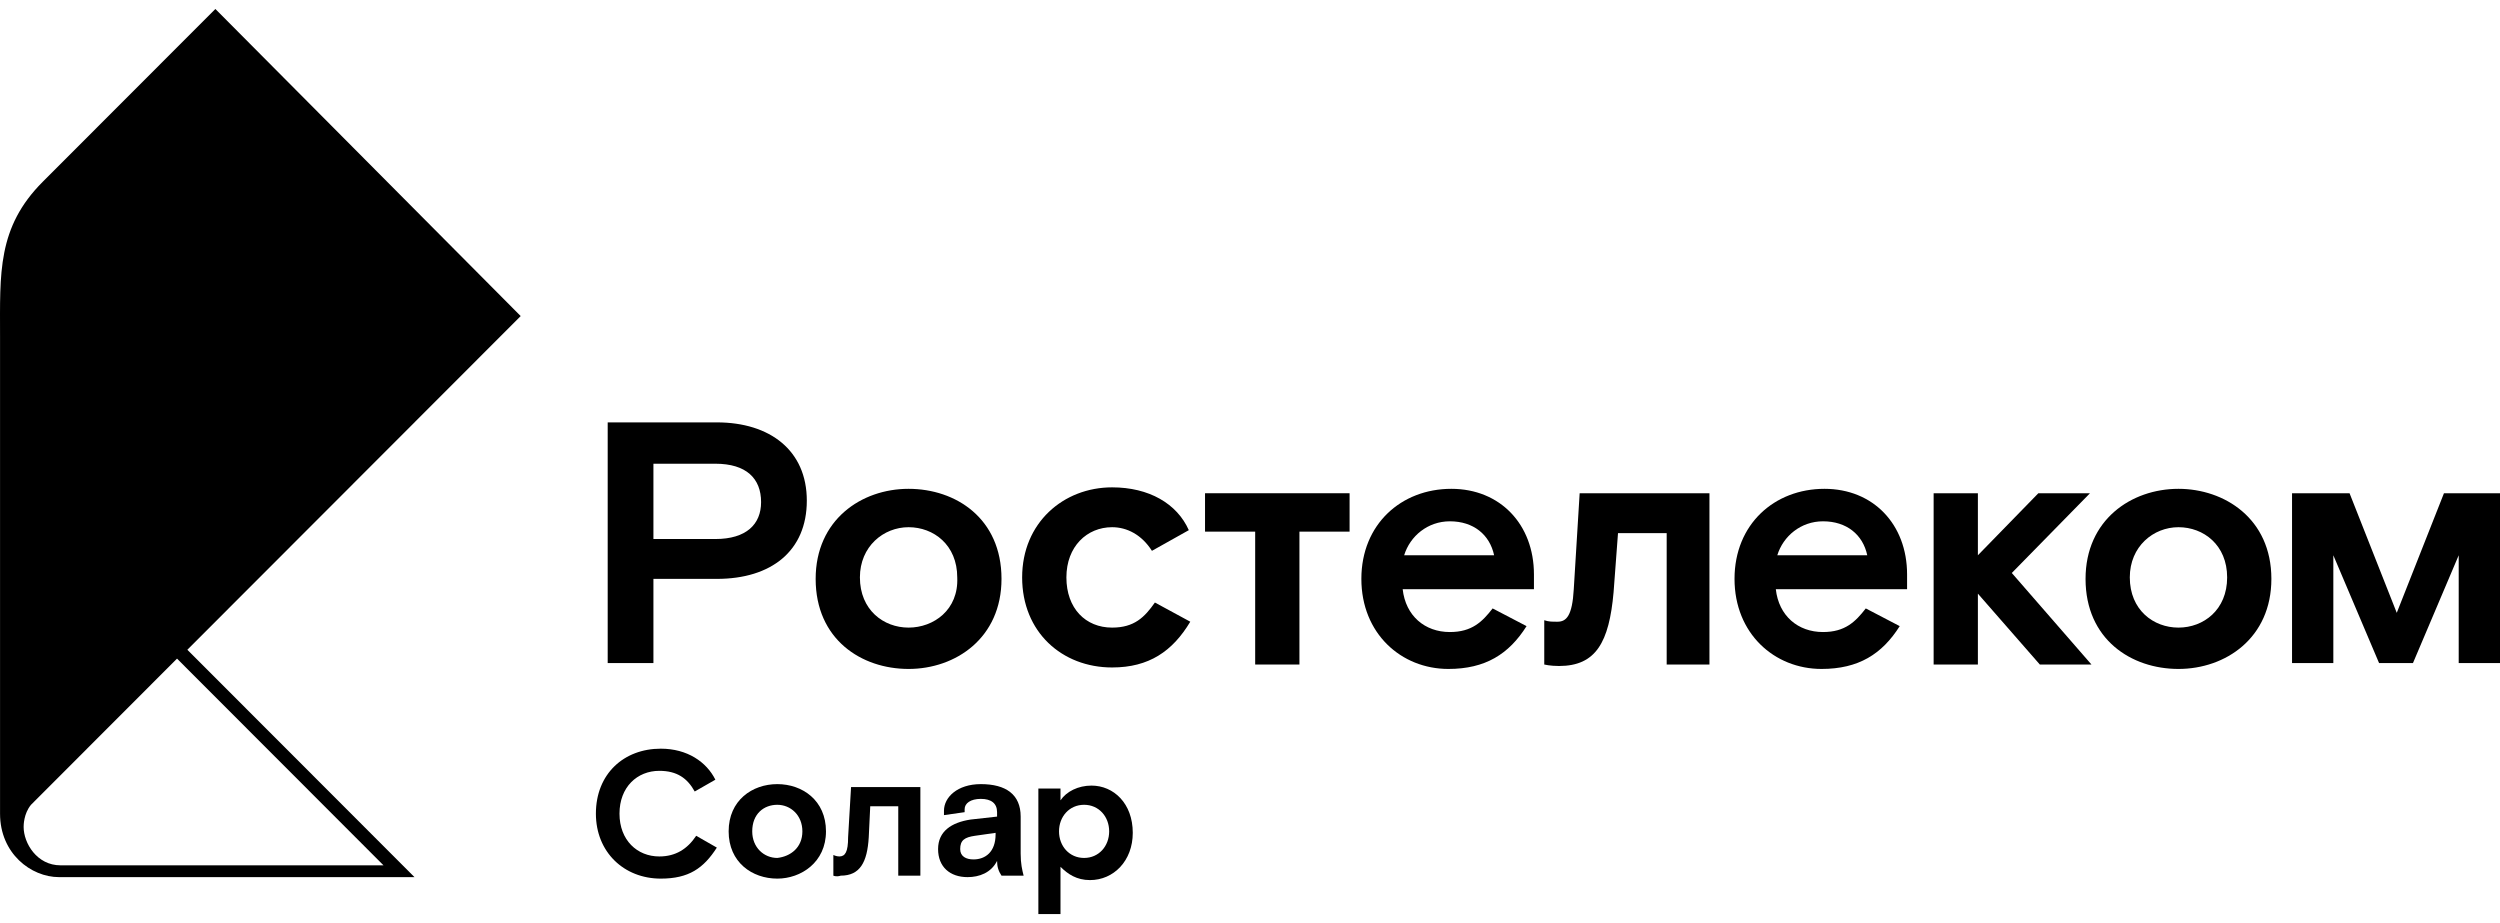
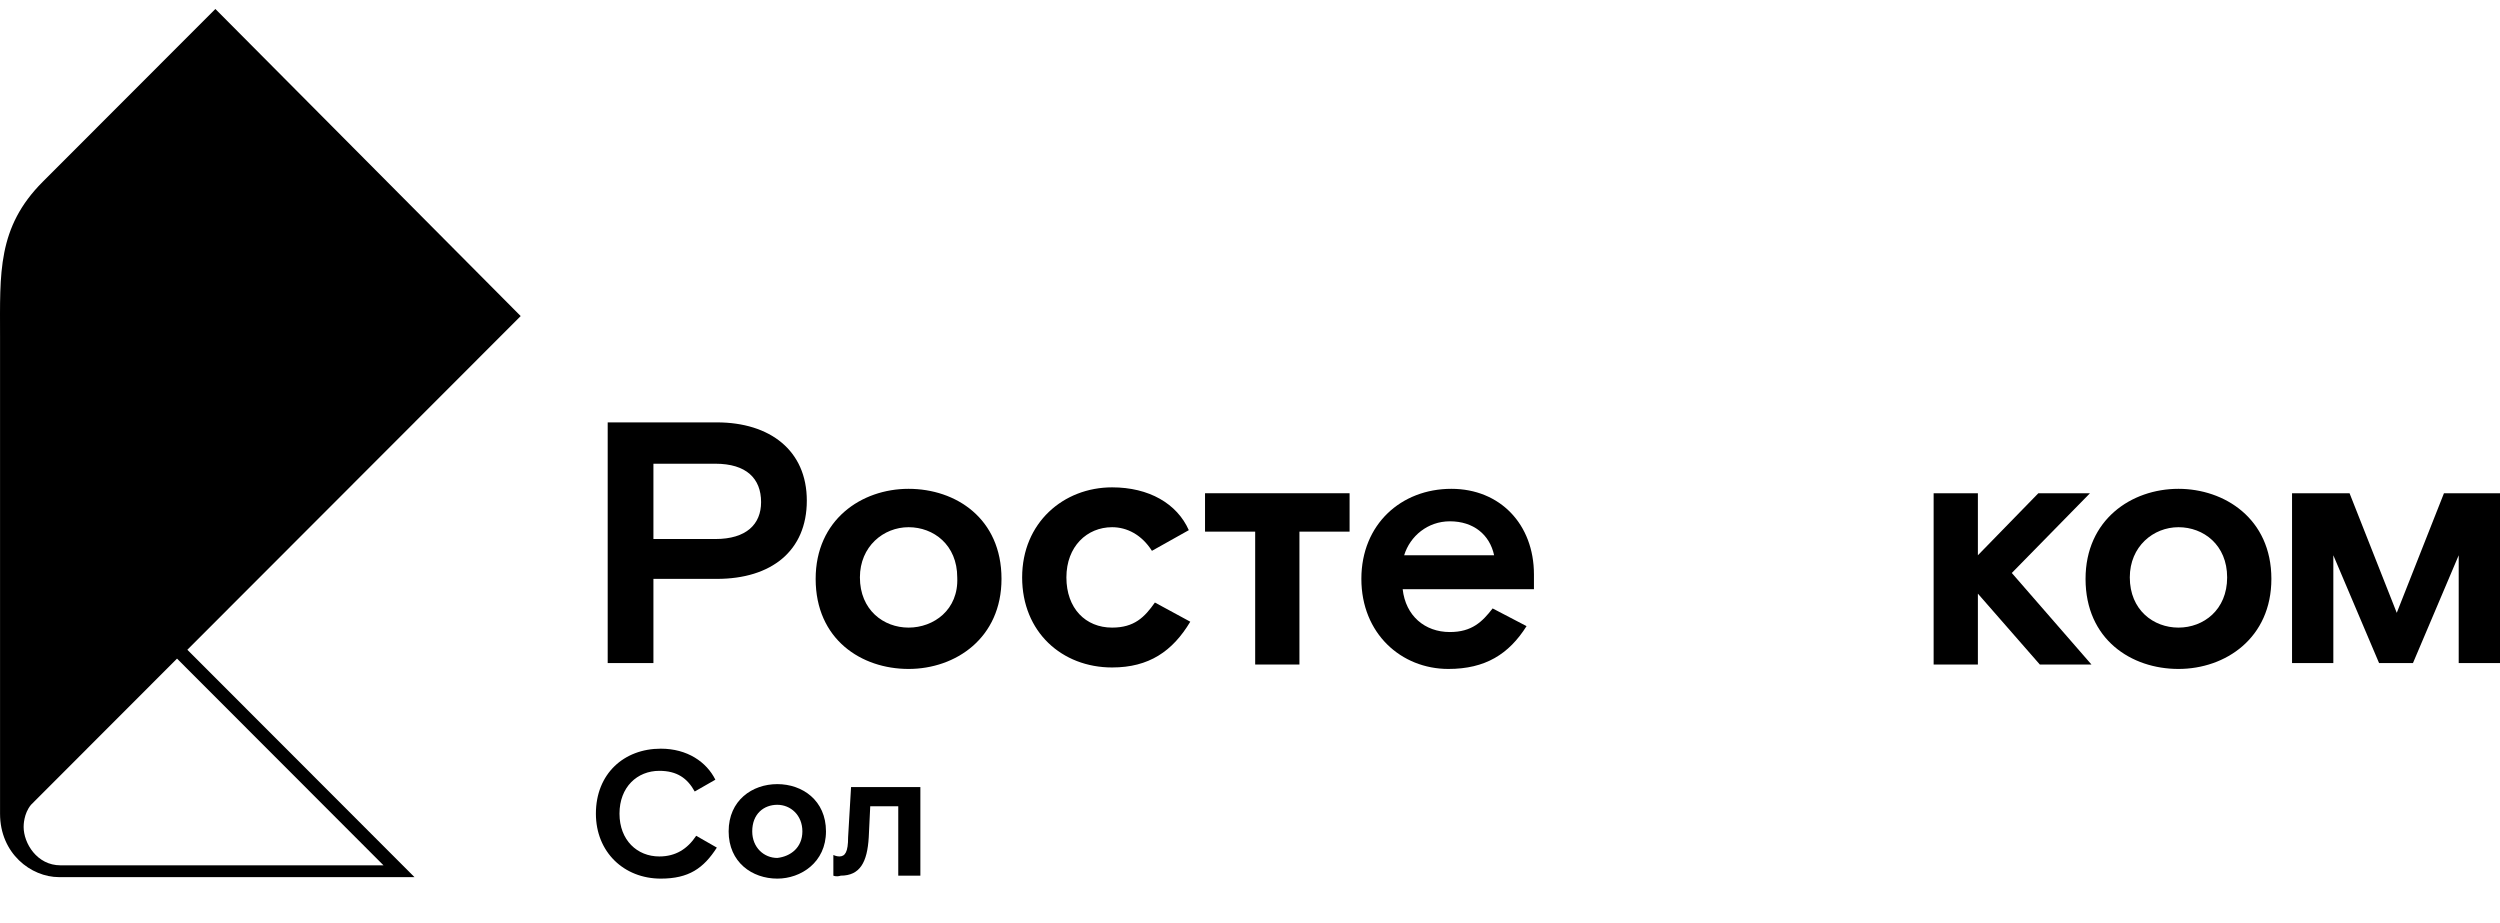
<svg xmlns="http://www.w3.org/2000/svg" width="168" height="62" viewBox="0 0 168 62" fill="none">
  <path d="M27.854 58.943L12.59 43.664L34.99 21.24L14.473 0.603L2.877 12.211C-0.196 15.287 0.003 18.363 0.003 22.629V54.677C0.003 57.356 2.084 58.943 3.967 58.943C5.751 58.943 27.854 58.943 27.854 58.943ZM1.588 55.57C1.588 55.471 1.588 54.677 2.084 54.082C2.976 53.189 5.355 50.807 5.355 50.807L11.896 44.259L25.772 58.15C25.772 58.15 23.393 58.15 20.123 58.15H16.852H14.077C10.707 58.15 7.436 58.15 5.553 58.15C4.76 58.15 4.264 58.15 4.066 58.15C2.48 58.15 1.588 56.661 1.588 55.57Z" fill="black" />
  <path d="M44.405 59.043C41.928 59.043 40.044 57.257 40.044 54.677C40.044 51.998 41.928 50.311 44.405 50.311C46.19 50.311 47.478 51.204 48.073 52.395L46.685 53.189C46.19 52.296 45.496 51.8 44.306 51.8C42.82 51.8 41.63 52.891 41.63 54.677C41.63 56.463 42.82 57.554 44.306 57.554C45.397 57.554 46.19 57.058 46.784 56.165L48.172 56.959C47.28 58.348 46.289 59.043 44.405 59.043Z" fill="black" />
  <path d="M52.235 59.043C50.55 59.043 48.965 57.951 48.965 55.868C48.965 53.784 50.55 52.693 52.235 52.693C53.92 52.693 55.506 53.784 55.506 55.868C55.506 57.951 53.821 59.043 52.235 59.043ZM53.92 55.868C53.92 54.776 53.127 54.082 52.235 54.082C51.343 54.082 50.55 54.677 50.55 55.868C50.55 56.959 51.343 57.654 52.235 57.654C53.127 57.554 53.92 56.959 53.92 55.868Z" fill="black" />
  <path d="M56.002 58.844V57.455C56.002 57.455 56.2 57.554 56.398 57.554C56.795 57.554 56.993 57.257 56.993 56.264L57.191 52.891H61.849V58.844H60.363V54.181H58.48L58.38 56.264C58.281 57.951 57.786 58.844 56.497 58.844C56.2 58.943 56.002 58.844 56.002 58.844Z" fill="black" />
-   <path d="M67.003 57.852C66.607 58.646 65.814 58.943 65.021 58.943C63.832 58.943 63.039 58.249 63.039 57.058C63.039 55.868 63.931 55.272 65.219 55.074L67.003 54.875V54.578C67.003 53.982 66.607 53.685 65.913 53.685C65.219 53.685 64.823 53.982 64.823 54.379C64.823 54.379 64.823 54.478 64.823 54.578L63.435 54.776C63.435 54.677 63.435 54.578 63.435 54.478C63.435 53.586 64.327 52.693 65.913 52.693C67.598 52.693 68.589 53.387 68.589 54.875V57.356C68.589 58.05 68.688 58.447 68.787 58.844H67.301C67.102 58.547 67.003 58.249 67.003 57.852ZM66.904 56.066V55.967L65.517 56.165C64.823 56.264 64.525 56.463 64.525 57.058C64.525 57.554 64.922 57.753 65.418 57.753C66.21 57.753 66.904 57.257 66.904 56.066Z" fill="black" />
-   <path d="M71.265 52.891V53.784C71.662 53.189 72.455 52.792 73.347 52.792C74.833 52.792 76.122 53.982 76.122 55.967C76.122 57.852 74.833 59.142 73.248 59.142C72.356 59.142 71.761 58.745 71.265 58.249V61.424H69.778V52.99H71.265V52.891ZM71.166 55.868C71.166 56.86 71.86 57.654 72.851 57.654C73.842 57.654 74.536 56.86 74.536 55.868C74.536 54.875 73.842 54.082 72.851 54.082C71.86 54.082 71.166 54.875 71.166 55.868Z" fill="black" />
  <path d="M140.446 33.146H136.977L132.914 37.314V33.146H129.94V44.656H132.914V39.893L137.077 44.656H140.546L135.193 38.504L140.446 33.146Z" fill="black" />
  <path d="M48.172 28.384H40.837V44.557H43.91V38.901H48.172C51.839 38.901 54.218 37.016 54.218 33.642C54.218 30.269 51.74 28.384 48.172 28.384ZM48.073 36.222H43.91V31.162H48.073C50.154 31.162 51.145 32.154 51.145 33.742C51.145 35.23 50.154 36.222 48.073 36.222Z" fill="black" />
  <path d="M61.056 32.849C57.885 32.849 54.812 34.932 54.812 38.901C54.812 42.969 57.885 44.953 61.056 44.953C64.228 44.953 67.301 42.87 67.301 38.901C67.301 34.833 64.228 32.849 61.056 32.849ZM61.056 42.175C59.372 42.175 57.786 40.985 57.786 38.802C57.786 36.718 59.372 35.428 61.056 35.428C62.742 35.428 64.327 36.619 64.327 38.802C64.426 40.985 62.742 42.175 61.056 42.175Z" fill="black" />
  <path d="M74.734 42.175C72.95 42.175 71.662 40.886 71.662 38.802C71.662 36.718 73.049 35.428 74.734 35.428C75.725 35.428 76.716 35.925 77.41 37.016L79.888 35.627C79.095 33.841 77.212 32.75 74.734 32.75C71.463 32.75 68.688 35.131 68.688 38.802C68.688 42.473 71.364 44.854 74.734 44.854C77.212 44.854 78.798 43.763 79.987 41.779L77.609 40.489C76.915 41.481 76.221 42.175 74.734 42.175Z" fill="black" />
-   <path d="M105.757 39.596C105.658 41.382 105.261 41.779 104.666 41.779C104.27 41.779 104.072 41.779 103.774 41.679V44.656C103.774 44.656 104.171 44.755 104.766 44.755C107.243 44.755 108.135 43.168 108.433 39.794L108.73 35.825H112.001V44.656H114.875V33.146H106.153L105.757 39.596Z" fill="black" />
  <path d="M97.53 32.849C94.16 32.849 91.484 35.23 91.484 38.901C91.484 42.572 94.16 44.953 97.332 44.953C99.81 44.953 101.396 43.961 102.585 42.076L100.305 40.886C99.612 41.779 98.918 42.473 97.431 42.473C95.746 42.473 94.458 41.382 94.26 39.596H103.081V38.603C103.081 35.23 100.801 32.849 97.53 32.849ZM94.359 37.314C94.755 36.024 95.945 35.032 97.431 35.032C99.017 35.032 100.107 35.925 100.405 37.314H94.359Z" fill="black" />
-   <path d="M122.606 32.849C119.236 32.849 116.56 35.23 116.56 38.901C116.56 42.572 119.236 44.953 122.408 44.953C124.886 44.953 126.471 43.961 127.661 42.076L125.381 40.886C124.687 41.779 123.994 42.473 122.507 42.473C120.822 42.473 119.533 41.382 119.335 39.596H128.156V38.603C128.156 35.23 125.877 32.849 122.606 32.849ZM119.434 37.314C119.831 36.024 121.02 35.032 122.507 35.032C124.093 35.032 125.183 35.925 125.48 37.314H119.434Z" fill="black" />
  <path d="M80.978 35.726H84.348V44.656H87.322V35.726H90.692V33.146H80.978V35.726Z" fill="black" />
  <path d="M146.393 32.849C143.222 32.849 140.149 34.932 140.149 38.901C140.149 42.969 143.222 44.953 146.393 44.953C149.565 44.953 152.637 42.87 152.637 38.901C152.637 34.833 149.466 32.849 146.393 32.849ZM146.393 42.175C144.708 42.175 143.123 40.985 143.123 38.802C143.123 36.718 144.708 35.428 146.393 35.428C148.078 35.428 149.664 36.619 149.664 38.802C149.664 40.985 148.078 42.175 146.393 42.175Z" fill="black" />
  <path d="M164.234 33.146L161.062 41.183L157.89 33.146H154.025V44.557H156.8V37.314L159.873 44.557H162.152L165.225 37.314V44.557H168V33.146H164.234Z" fill="black" />
</svg>